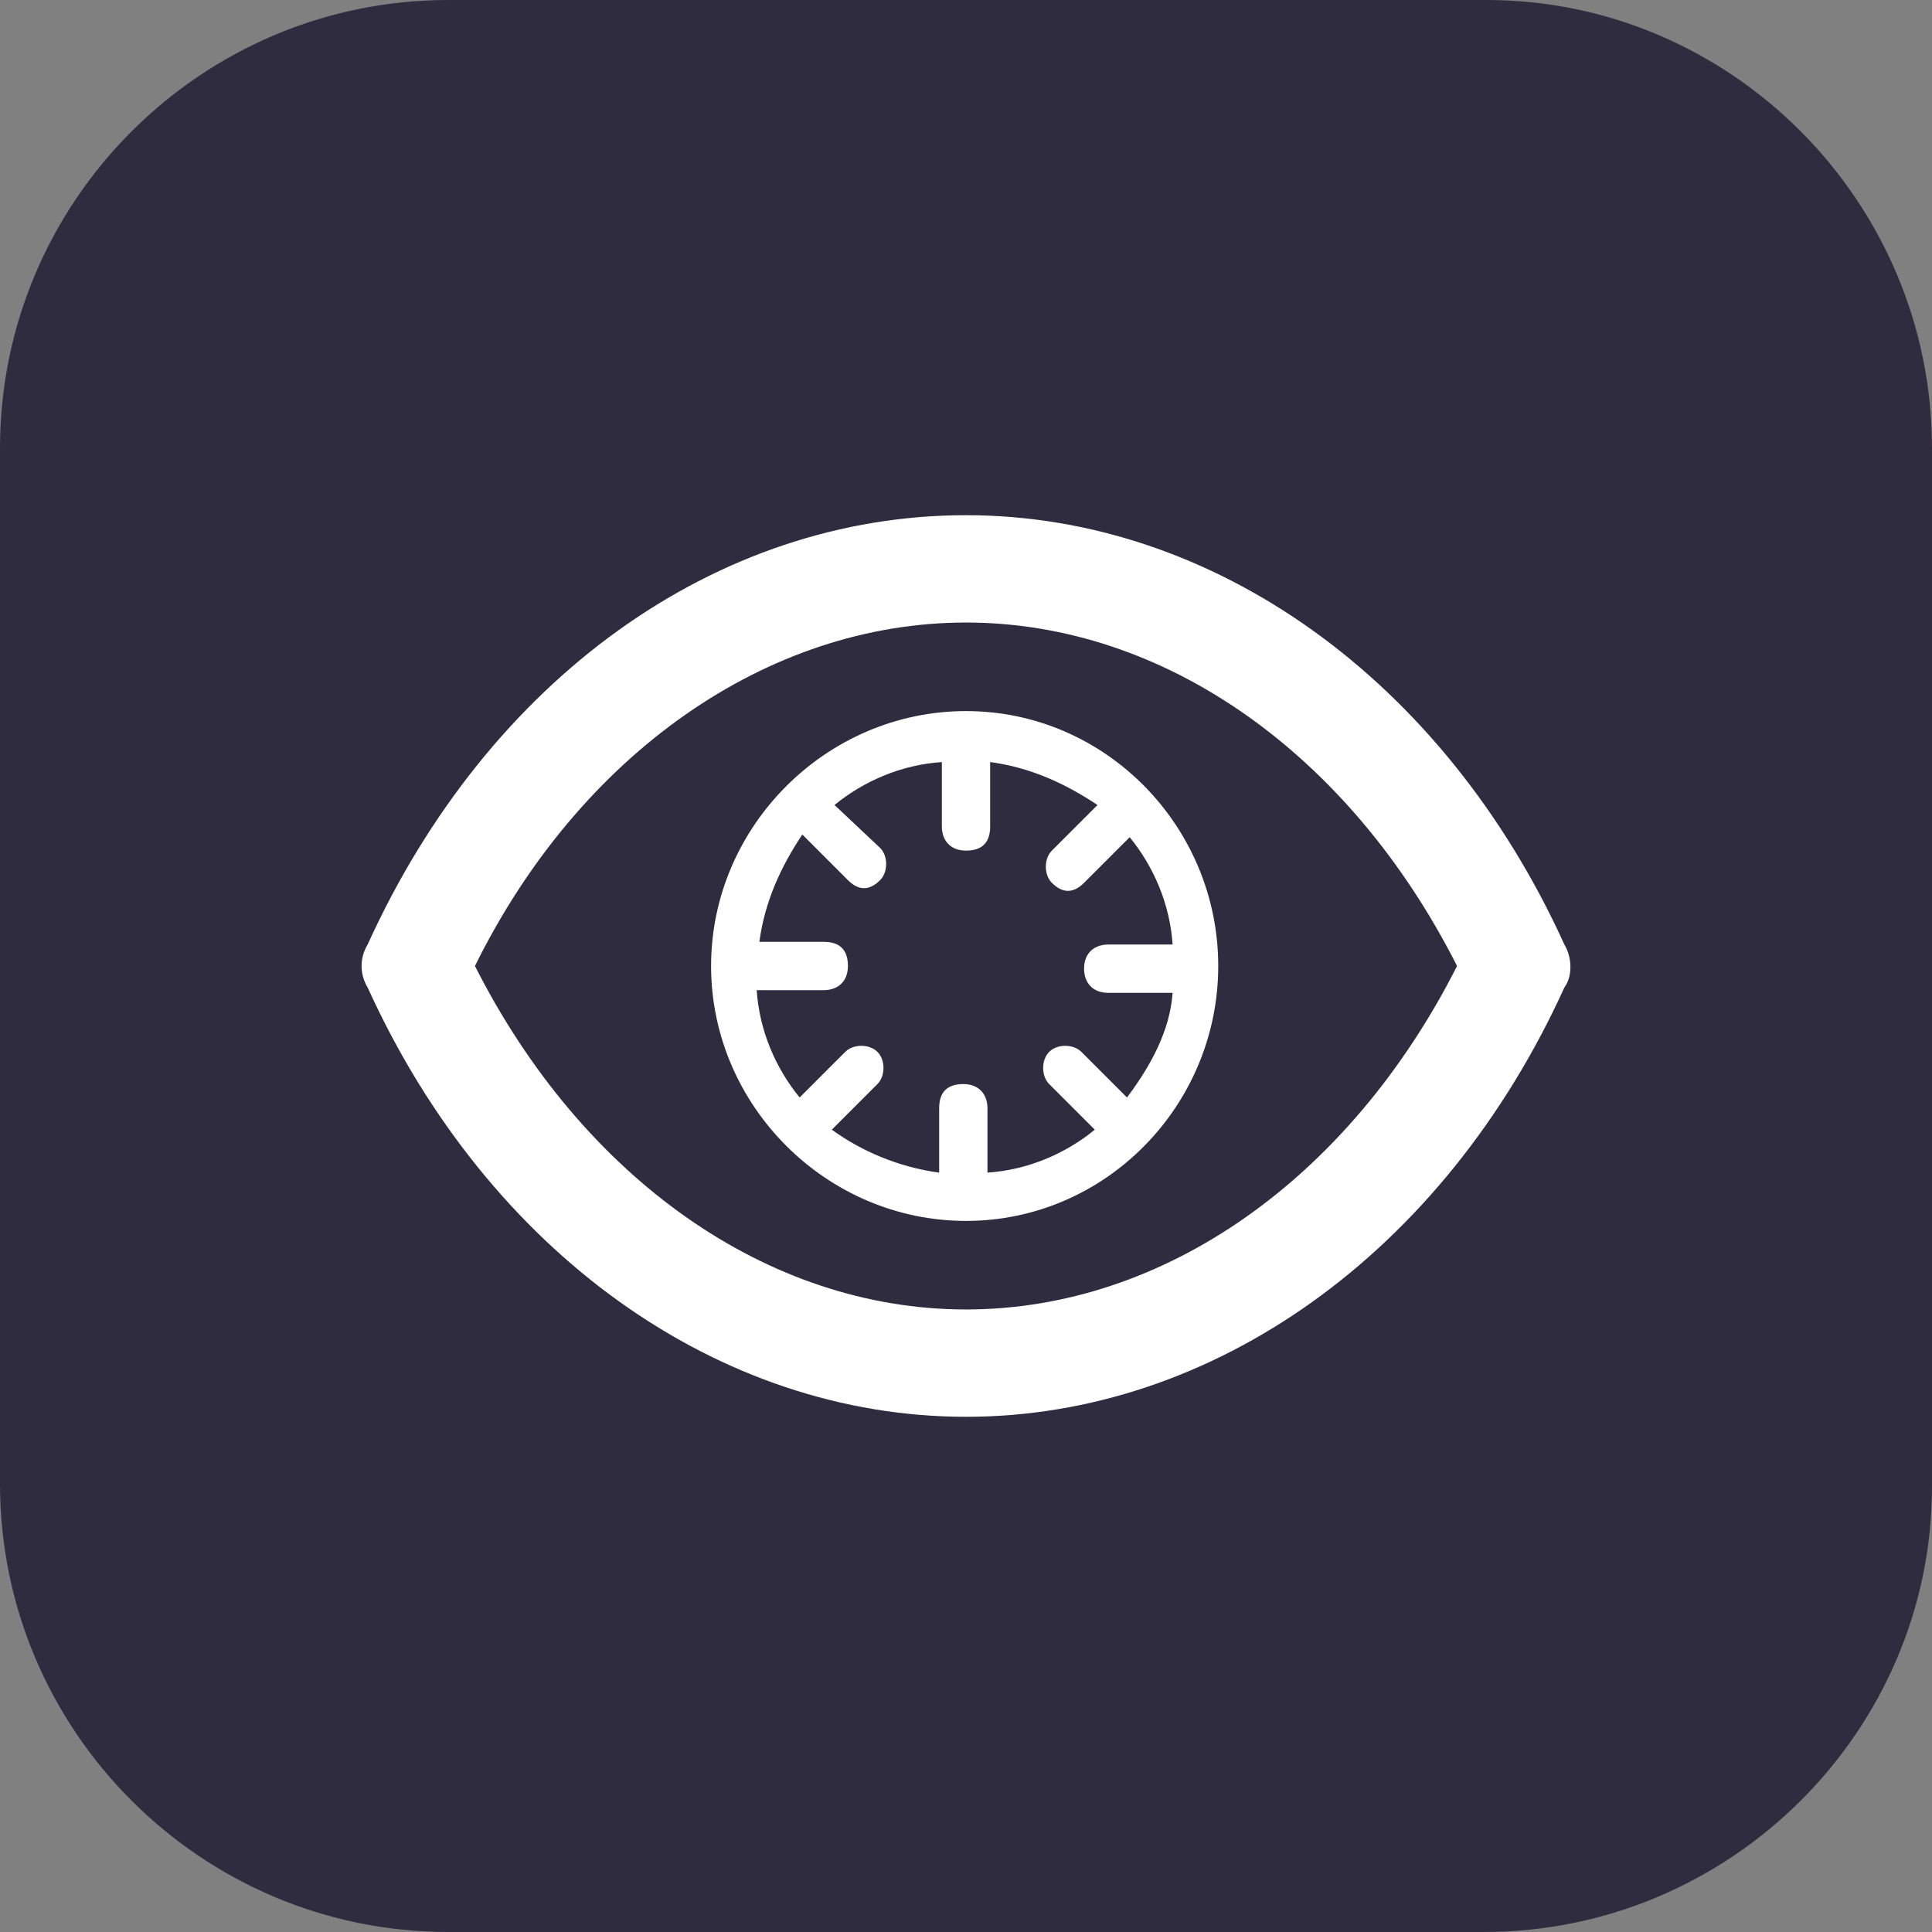
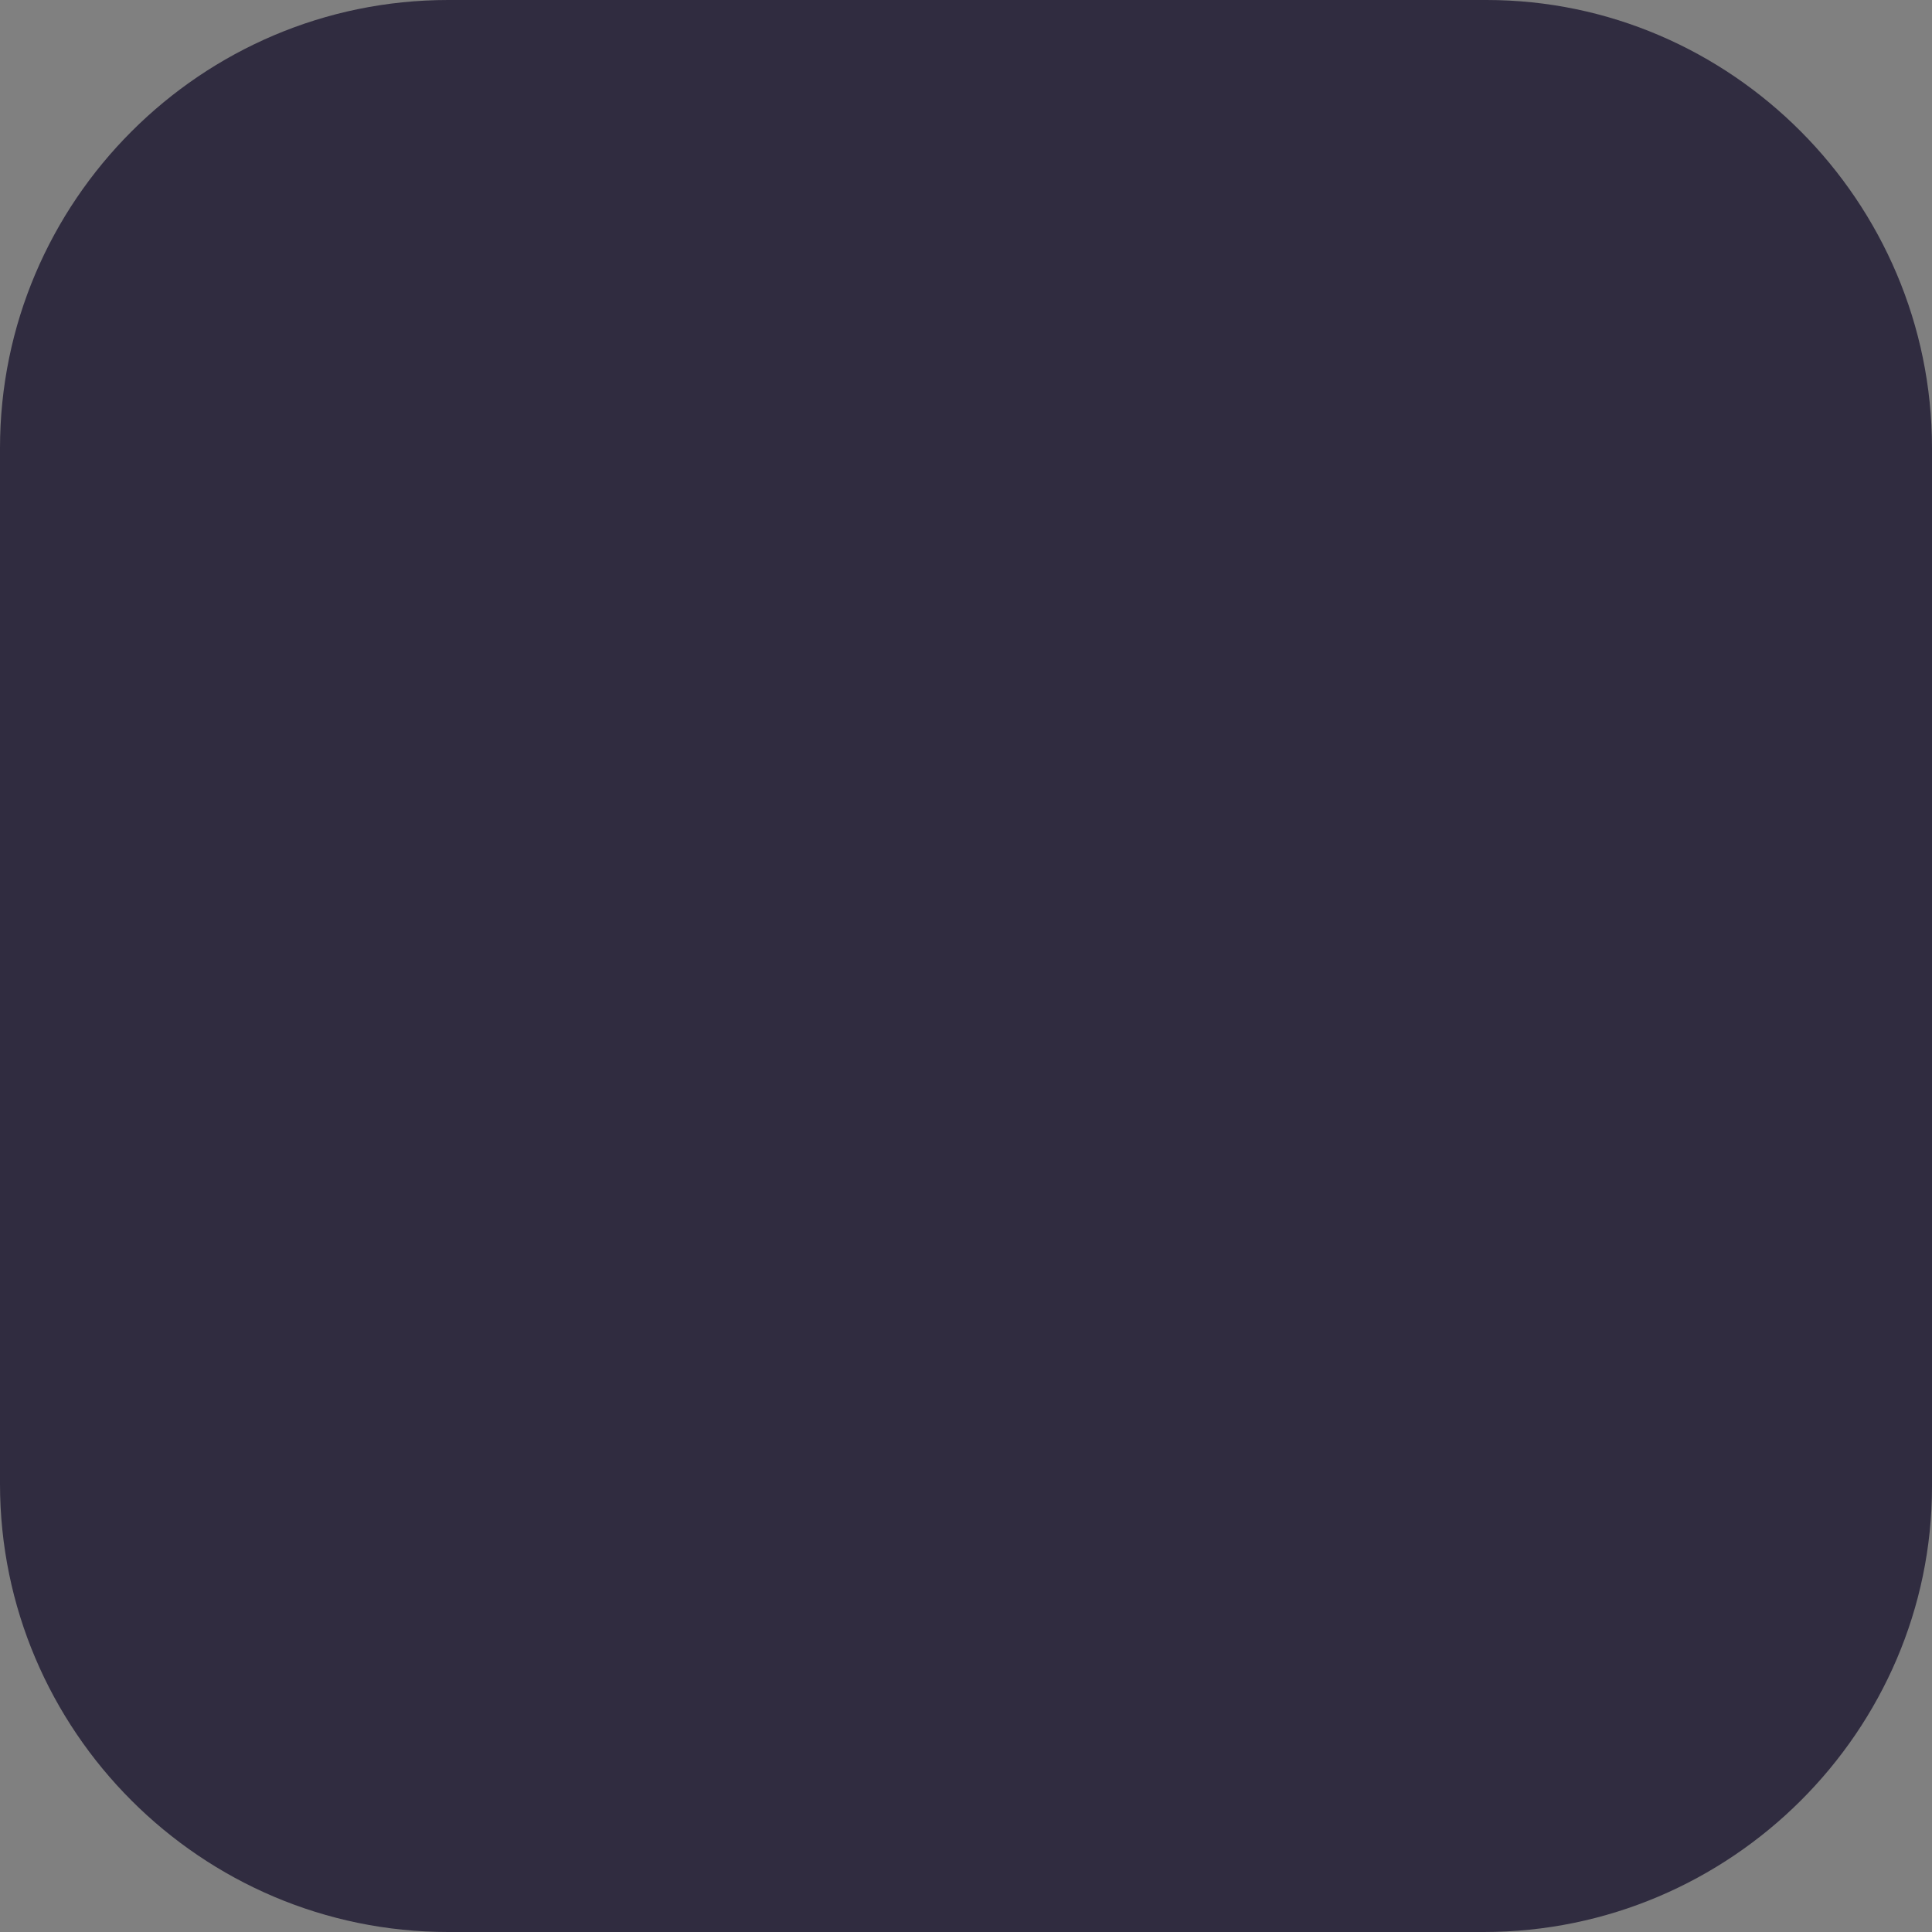
<svg xmlns="http://www.w3.org/2000/svg" version="1.1" id="Layer_1" x="0px" y="0px" viewBox="0 0 72 72" style="enable-background:new 0 0 72 72;" xml:space="preserve">
  <rect x="0" y="0" width="72" height="72" fill="#808080" stroke="none" />
  <style type="text/css">
	.st0{fill:#302C40;}
	.st1{fill:#FFFFFF;}
</style>
  <path class="st0" d="M55.3,72H16.7C7.5,72,0,64.5,0,55.3V16.7C0,7.5,7.5,0,16.7,0h38.7C64.5,0,72,7.5,72,16.7v38.7  C72,64.5,64.5,72,55.3,72z" />
  <g id="design">
    <g>
-       <path class="st1" d="M58.3,35.2c-4.5-9.9-13.1-16-22.3-16c-9.3,0-17.8,6.1-22.3,16c-0.3,0.5-0.3,1.1,0,1.6    c4.5,9.9,13.1,16,22.3,16s17.8-6.1,22.3-16C58.6,36.4,58.6,35.7,58.3,35.2z M36,48.8c-7.4,0-14.3-4.9-18.3-12.8    c3.9-7.9,10.9-12.8,18.3-12.8S50.3,28.1,54.3,36C50.3,43.9,43.4,48.8,36,48.8z" />
-       <path class="st1" d="M36,26.5c-5.2,0-9.5,4.3-9.5,9.5s4.3,9.5,9.5,9.5s9.4-4.3,9.4-9.5S41.2,26.5,36,26.5z M42,40.9l-1.7-1.7    c-0.3-0.3-0.9-0.3-1.2,0s-0.3,0.9,0,1.2l1.7,1.7c-1.1,0.9-2.5,1.5-4,1.6v-2.4c0-0.5-0.3-0.9-0.9-0.9s-0.9,0.3-0.9,0.9v2.4    c-1.5-0.2-2.9-0.8-4-1.6l1.7-1.7c0.3-0.3,0.3-0.9,0-1.2s-0.9-0.3-1.2,0l-1.7,1.7c-0.9-1.1-1.5-2.5-1.6-4h2.5    c0.5,0,0.9-0.3,0.9-0.9s-0.3-0.9-0.9-0.9h-2.4c0.2-1.5,0.8-2.8,1.6-4l1.7,1.7c0.2,0.2,0.4,0.3,0.6,0.3s0.4-0.1,0.6-0.3    c0.3-0.3,0.3-0.9,0-1.2L31.1,30c1.1-0.9,2.5-1.5,4-1.6v2.4c0,0.5,0.3,0.9,0.9,0.9s0.9-0.3,0.9-0.9v-2.4c1.5,0.2,2.8,0.8,4,1.6    l-1.7,1.7c-0.3,0.3-0.3,0.9,0,1.2c0.2,0.2,0.4,0.3,0.6,0.3s0.4-0.1,0.6-0.3l1.7-1.7c0.9,1.1,1.5,2.5,1.6,4h-2.4    c-0.5,0-0.9,0.3-0.9,0.9c0,0.5,0.3,0.9,0.9,0.9h2.4C43.6,38.4,42.9,39.7,42,40.9z" />
-     </g>
+       </g>
  </g>
</svg>